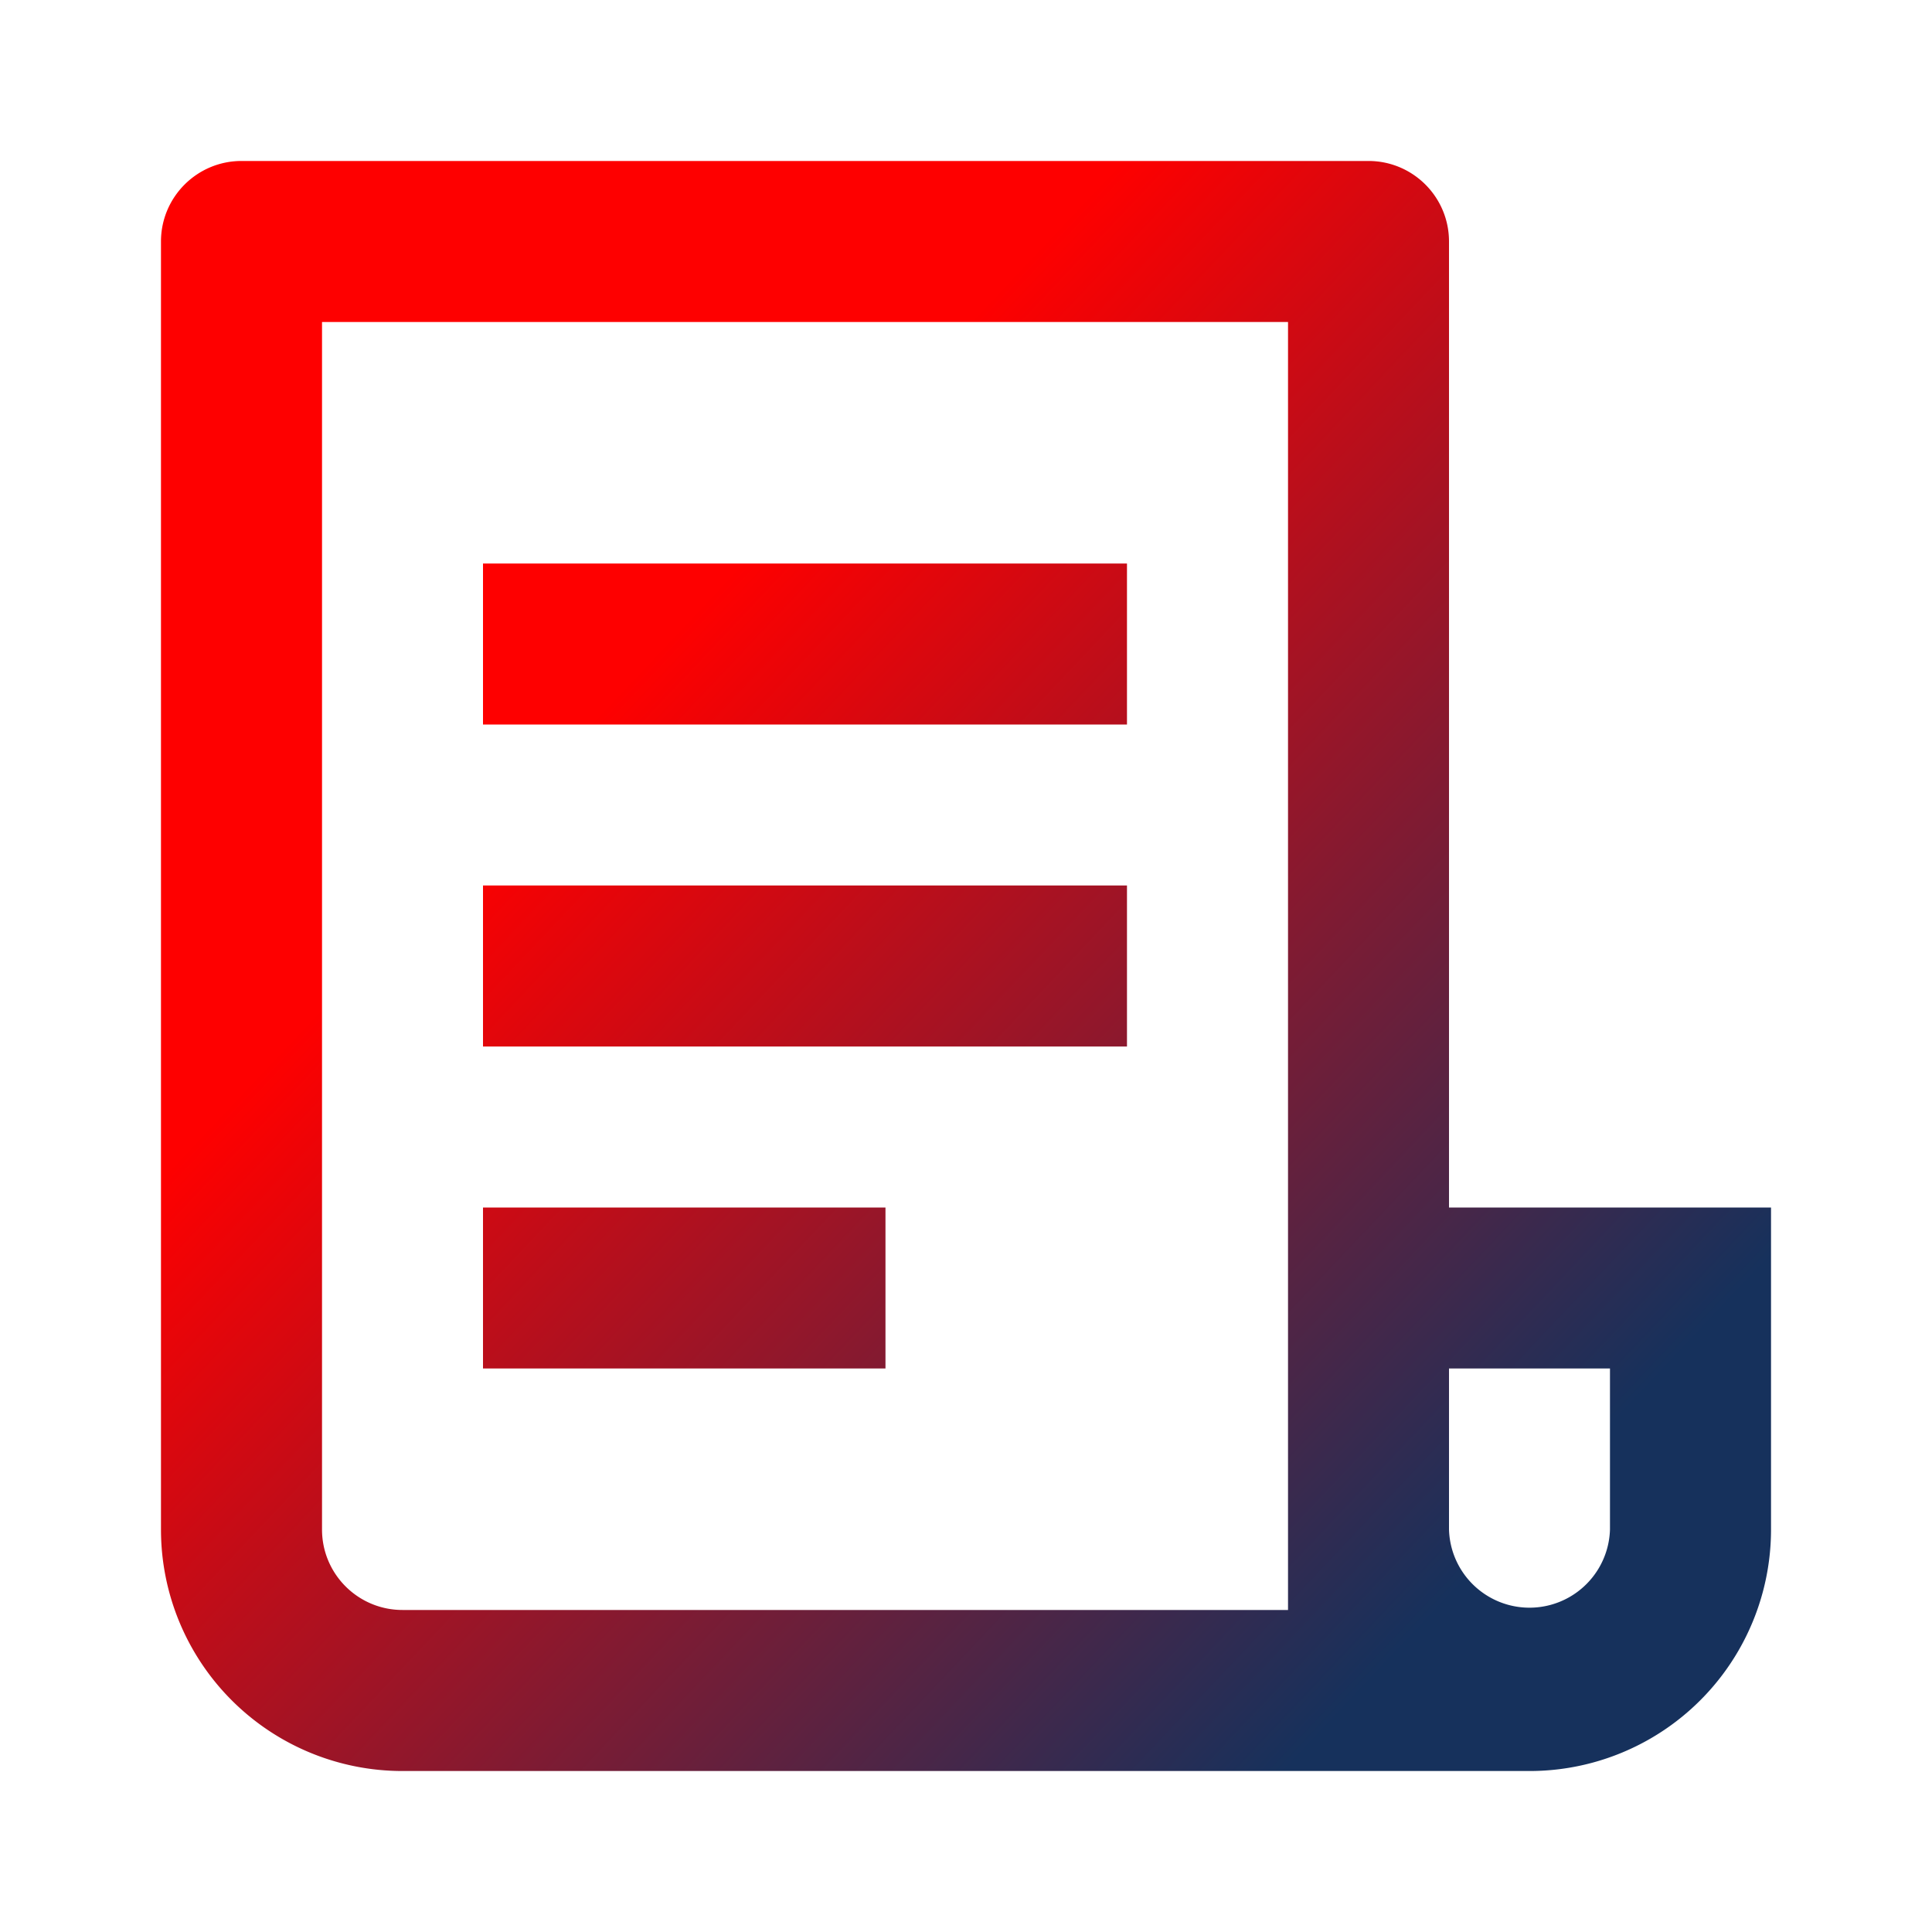
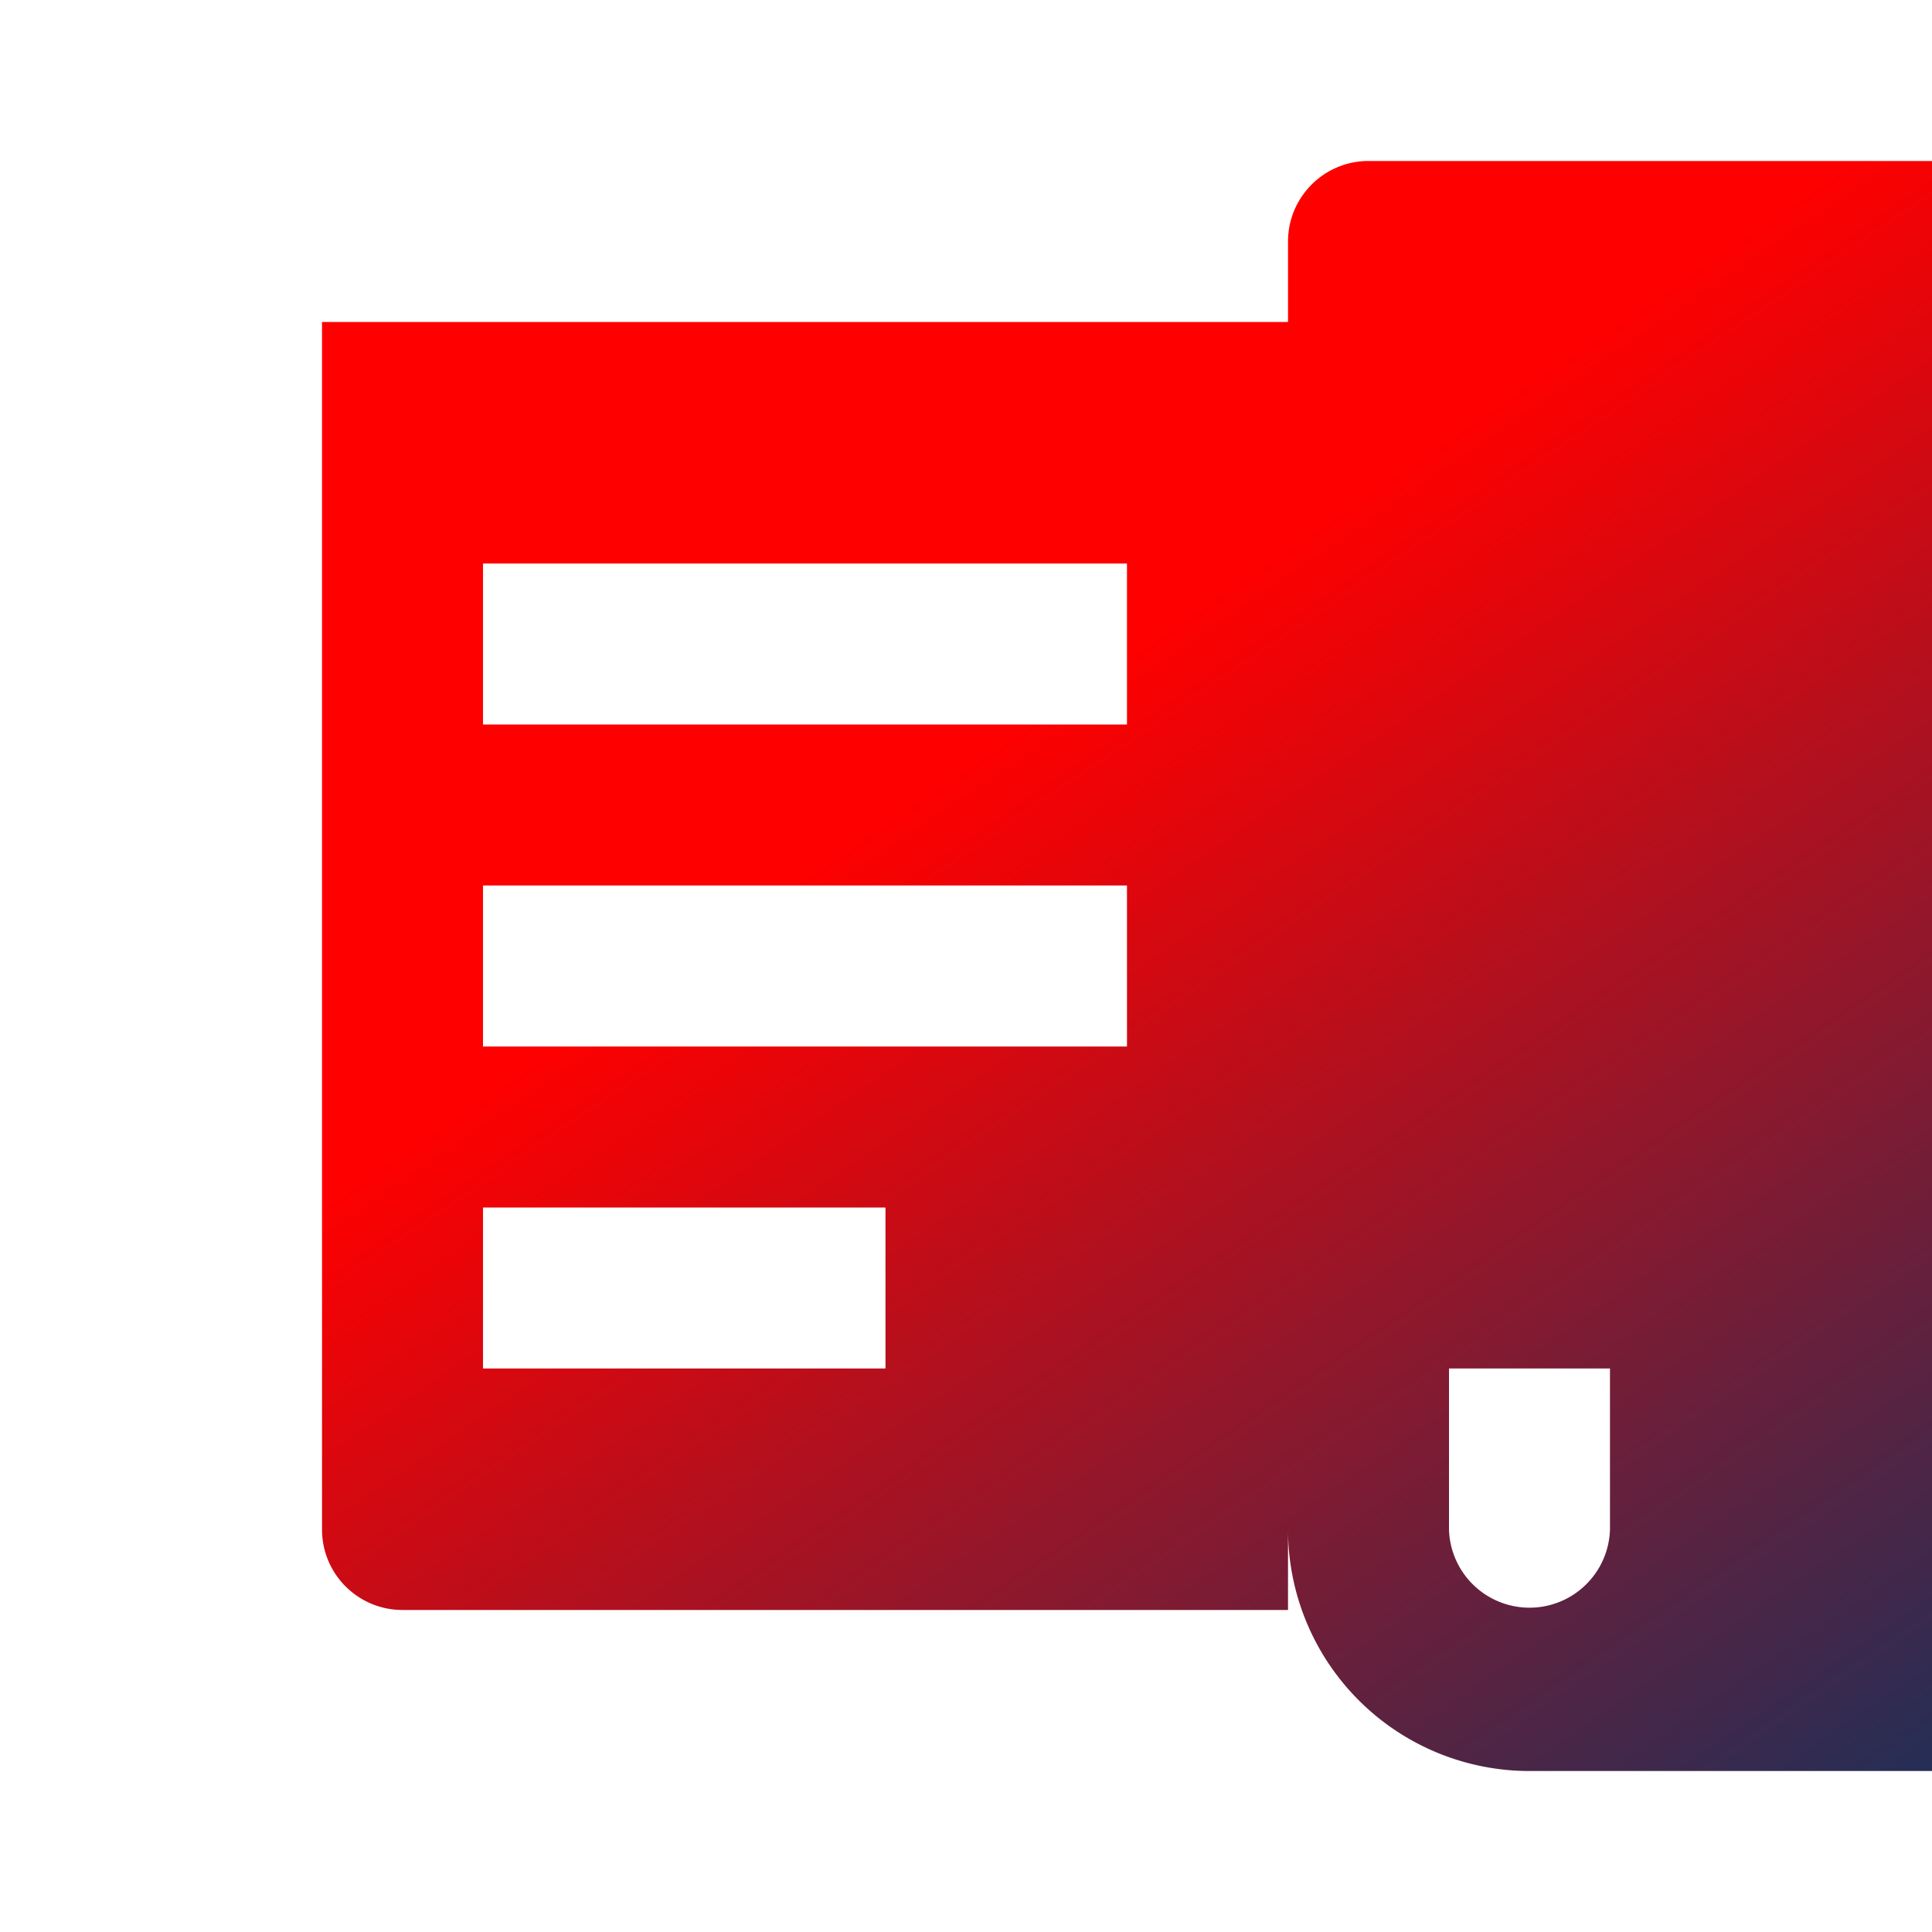
<svg xmlns="http://www.w3.org/2000/svg" width="28" height="28" viewBox="0 0 28 28">
  <defs>
    <linearGradient x1="45.475%" y1="15.548%" x2="100%" y2="67.063%" id="bi2256m50a">
      <stop stop-color="#FE0000" offset="0%" />
      <stop stop-color="#16315C" offset="100%" />
    </linearGradient>
  </defs>
  <g fill="none" fill-rule="evenodd">
-     <path d="M0 0h28v28H0z" />
-     <path d="M22.167 25.667H5.833a3.5 3.5 0 0 1-3.5-3.5V3.5c0-.644.523-1.167 1.167-1.167h16.333c.645 0 1.167.523 1.167 1.167v14h4.667v4.667a3.5 3.5 0 0 1-3.5 3.5zM21 19.833v2.334a1.167 1.167 0 0 0 2.333 0v-2.334H21zm-2.333 3.5V4.667h-14v17.5c0 .644.522 1.166 1.166 1.166h12.834zM7 8.167h9.333V10.5H7V8.167zm0 4.666h9.333v2.334H7v-2.334zM7 17.5h5.833v2.333H7V17.5z" fill="url(#bi2256m50a)" fill-rule="nonzero" />
+     <path d="M22.167 25.667a3.5 3.5 0 0 1-3.5-3.5V3.5c0-.644.523-1.167 1.167-1.167h16.333c.645 0 1.167.523 1.167 1.167v14h4.667v4.667a3.5 3.5 0 0 1-3.5 3.5zM21 19.833v2.334a1.167 1.167 0 0 0 2.333 0v-2.334H21zm-2.333 3.5V4.667h-14v17.5c0 .644.522 1.166 1.166 1.166h12.834zM7 8.167h9.333V10.5H7V8.167zm0 4.666h9.333v2.334H7v-2.334zM7 17.5h5.833v2.333H7V17.5z" fill="url(#bi2256m50a)" fill-rule="nonzero" />
  </g>
</svg>